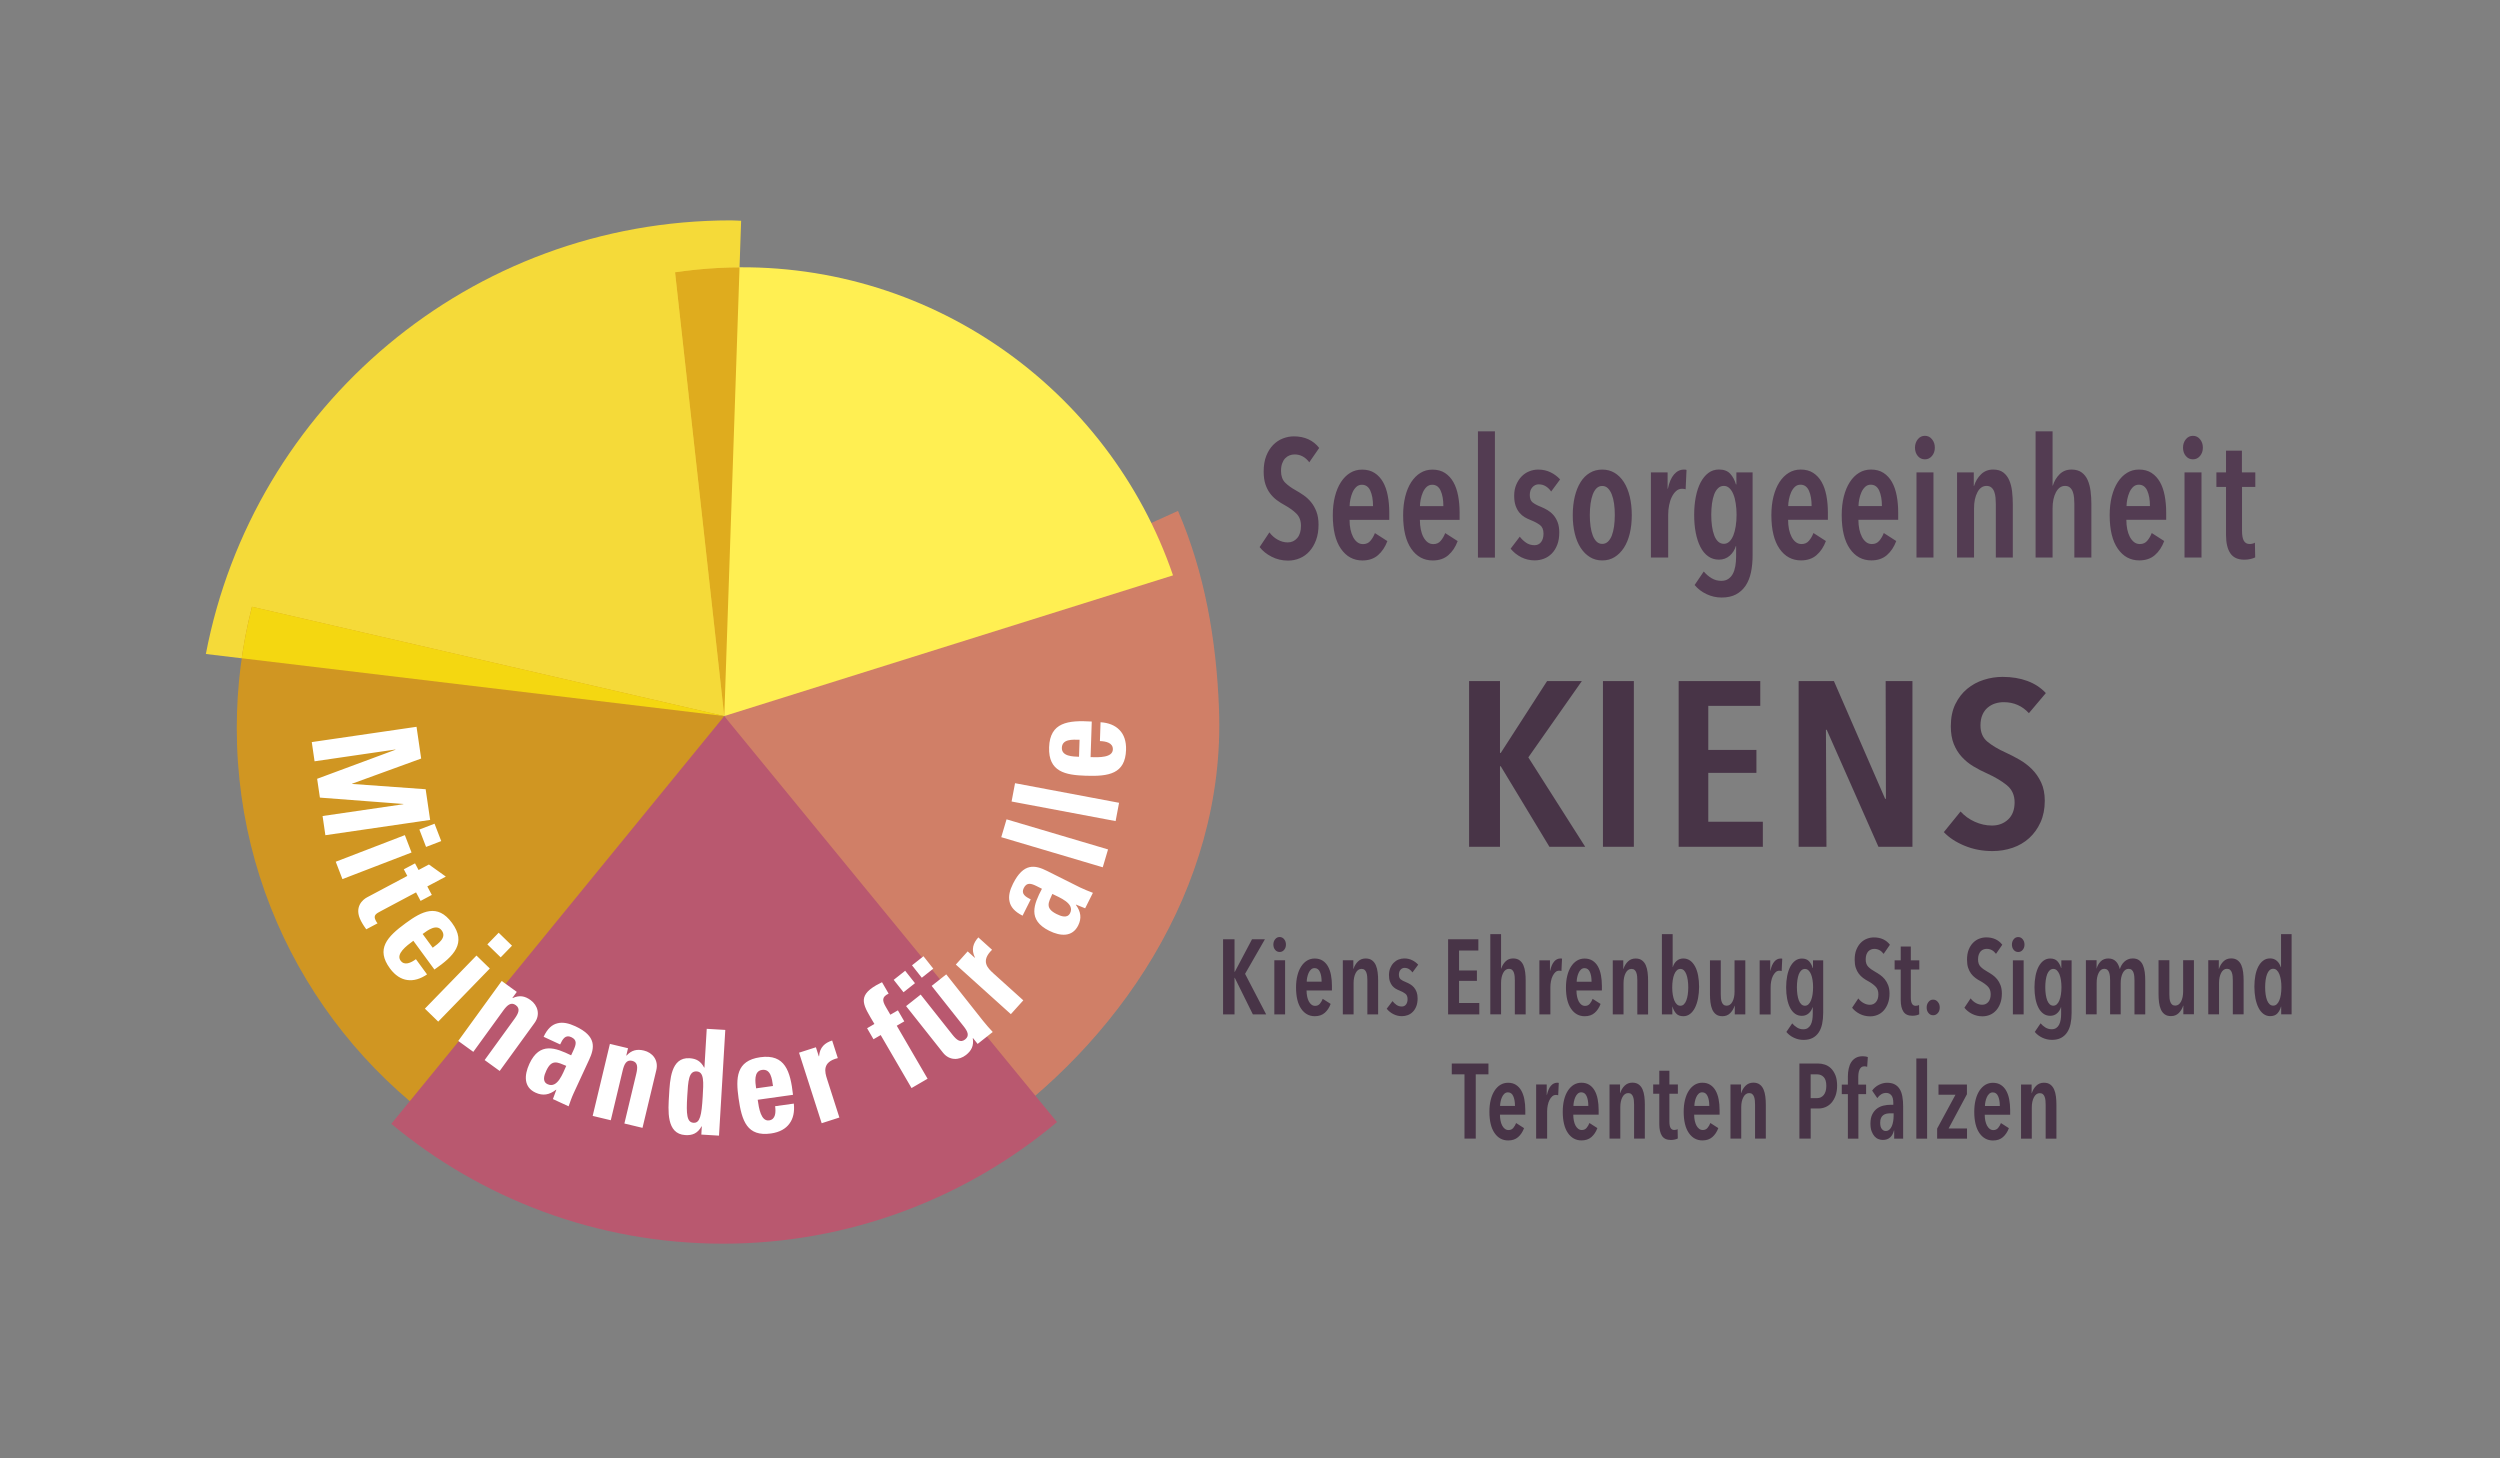
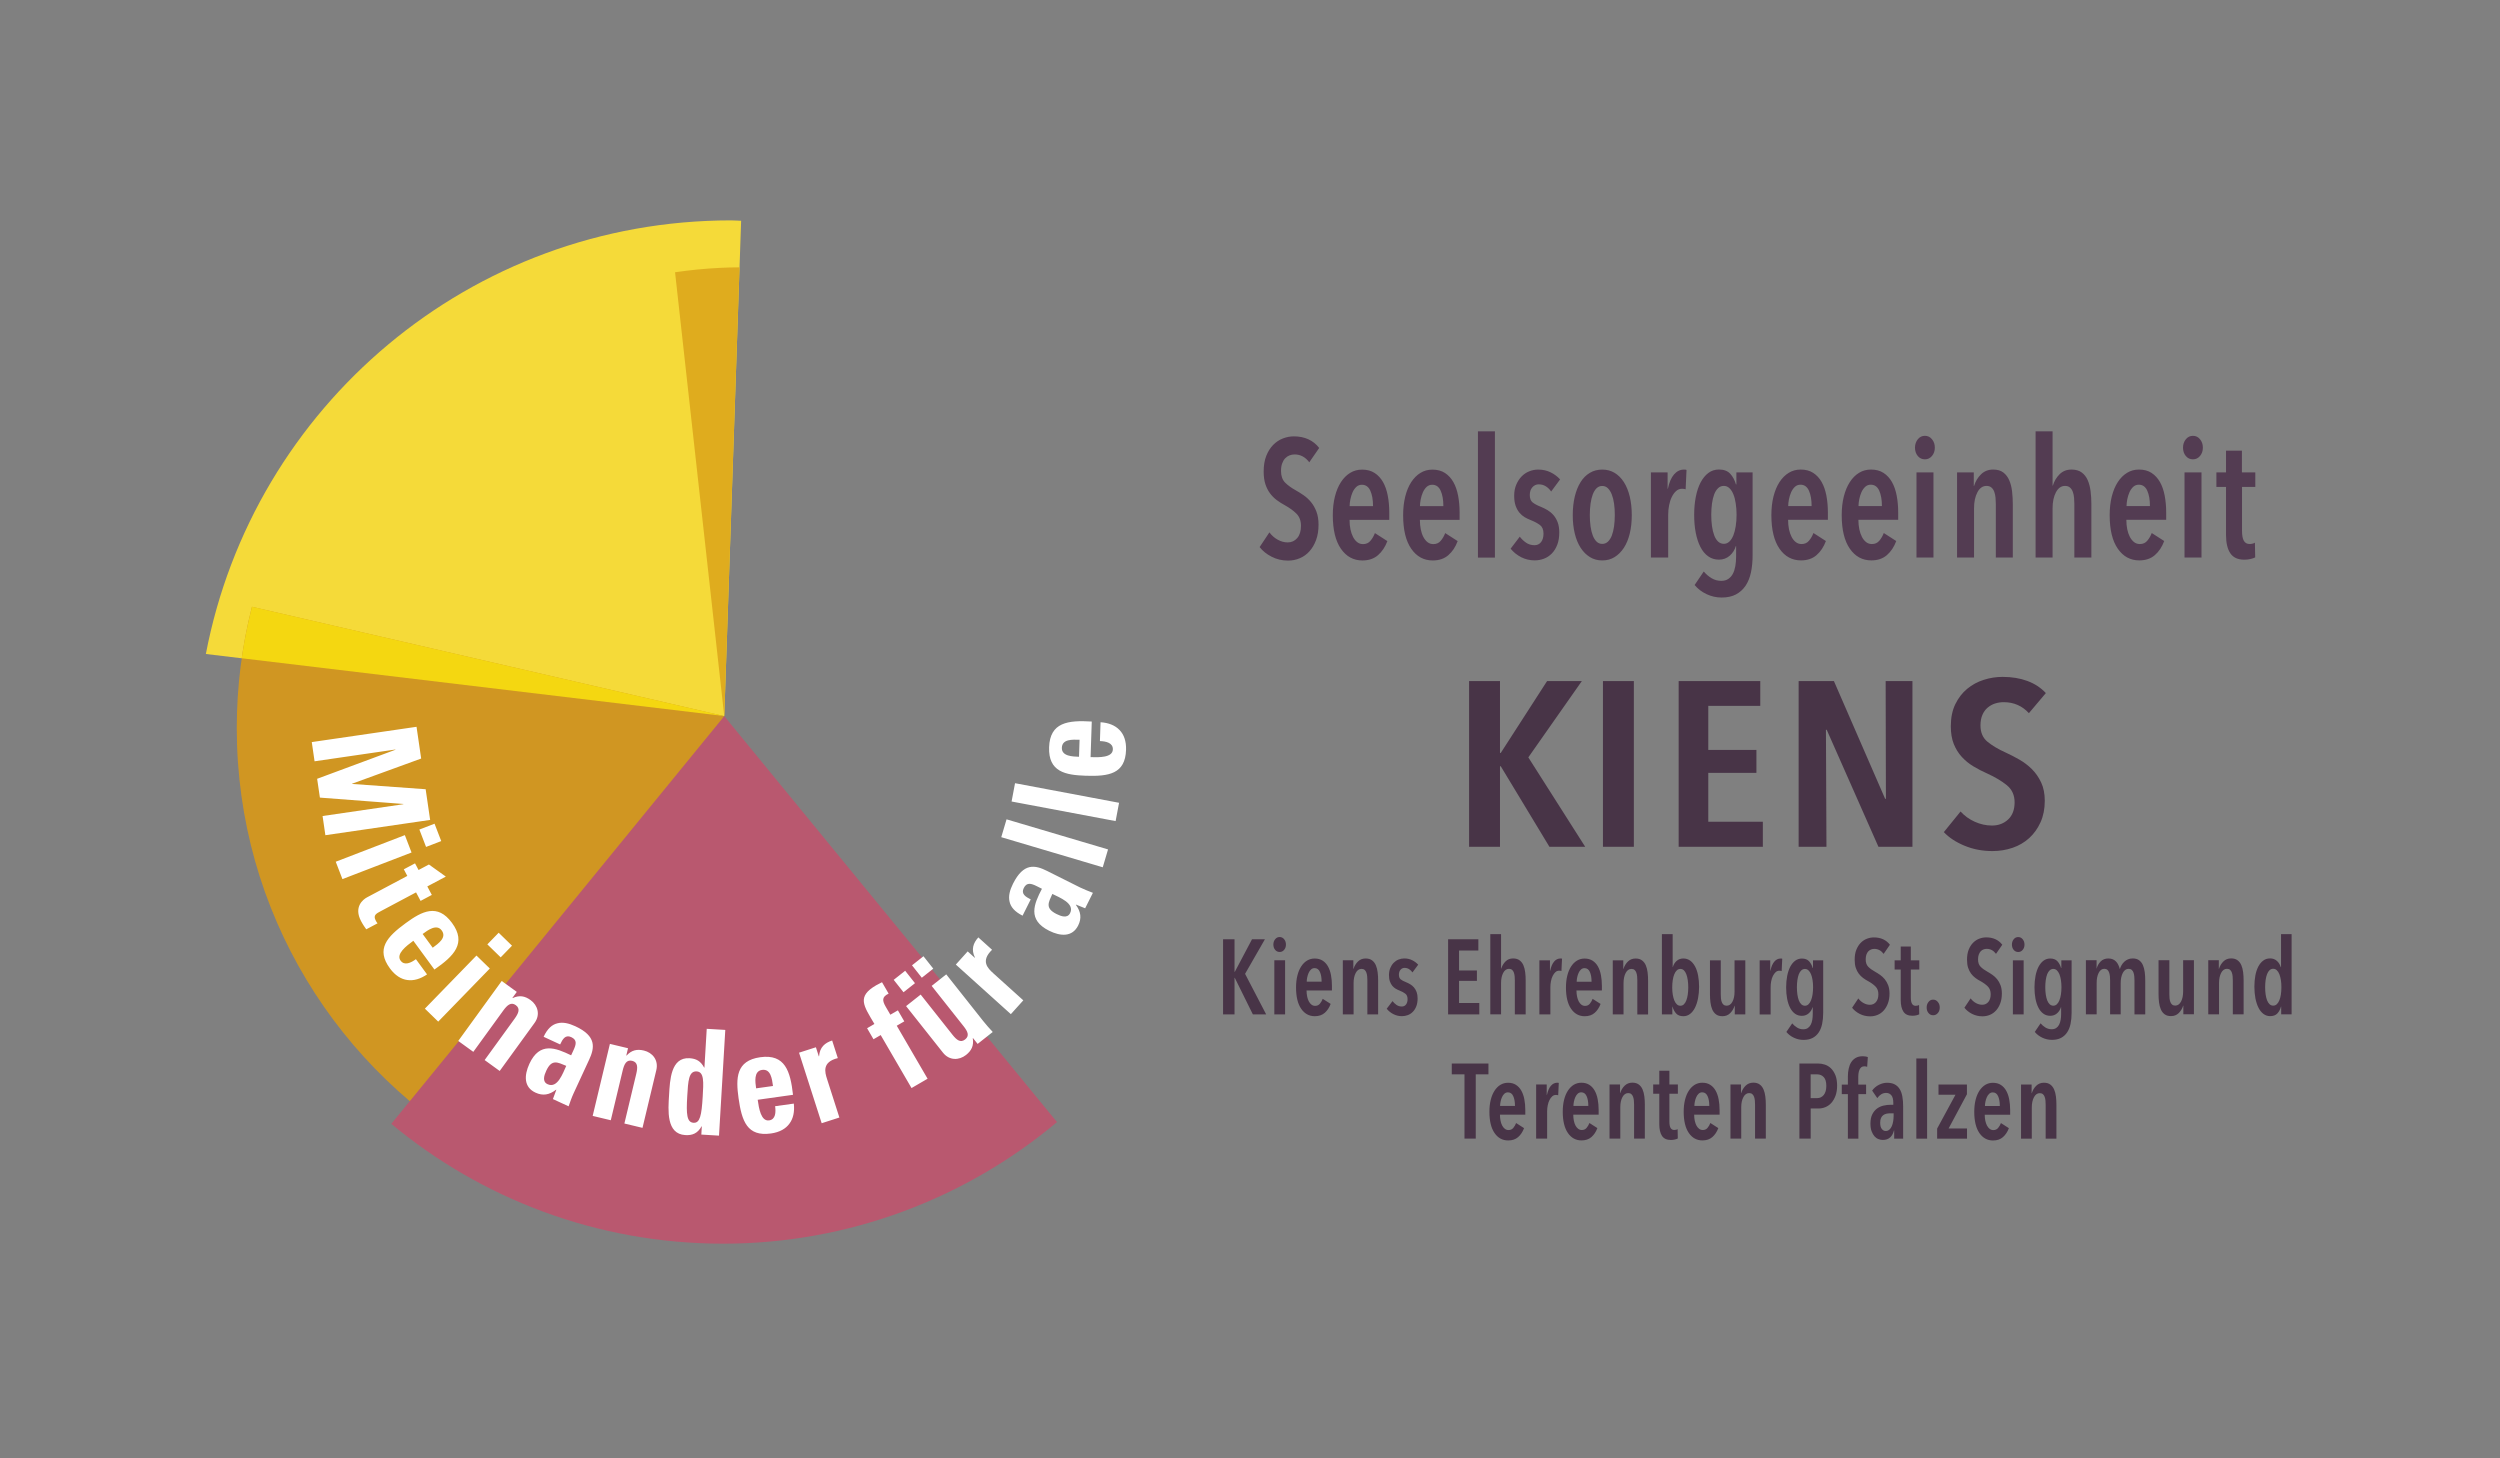
<svg xmlns="http://www.w3.org/2000/svg" viewBox="0 0 680.32 396.85">
  <rect x="0" y="0" width="680.32" height="396.85" fill="#808080" stroke="none" />
  <defs>
    <style>
      .cls-1 {
        clip-path: url(#clippath);
      }

      .cls-2 {
        fill: none;
      }

      .cls-2, .cls-3, .cls-4, .cls-5, .cls-6, .cls-7, .cls-8, .cls-9, .cls-10, .cls-11, .cls-12 {
        stroke-width: 0px;
      }

      .cls-13 {
        mix-blend-mode: multiply;
      }

      .cls-14 {
        clip-path: url(#clippath-1);
      }

      .cls-15 {
        clip-path: url(#clippath-4);
      }

      .cls-16 {
        clip-path: url(#clippath-3);
      }

      .cls-17 {
        clip-path: url(#clippath-2);
      }

      .cls-18 {
        clip-path: url(#clippath-7);
      }

      .cls-19 {
        clip-path: url(#clippath-8);
      }

      .cls-20 {
        clip-path: url(#clippath-6);
      }

      .cls-21 {
        clip-path: url(#clippath-5);
      }

      .cls-22 {
        isolation: isolate;
      }

      .cls-3 {
        fill: #f4d711;
      }

      .cls-4 {
        fill: #533c52;
      }

      .cls-5 {
        fill: #483447;
      }

      .cls-6 {
        fill: #dfac1e;
      }

      .cls-7 {
        fill: #d09622;
      }

      .cls-8 {
        fill: #d07f67;
      }

      .cls-9 {
        fill: #b9586f;
      }

      .cls-10 {
        fill: #fff;
      }

      .cls-11 {
        fill: #ffef52;
      }

      .cls-12 {
        fill: #f5da39;
      }
    </style>
    <clipPath id="clippath">
      <rect class="cls-2" width="680.32" height="396.85" />
    </clipPath>
    <clipPath id="clippath-1">
      <rect class="cls-2" width="680.32" height="396.85" />
    </clipPath>
    <clipPath id="clippath-2">
      <rect class="cls-2" x="55.03" y="58.97" width="147.65" height="136.9" />
    </clipPath>
    <clipPath id="clippath-3">
      <rect class="cls-2" x="63.44" y="164.12" width="134.66" height="151.44" />
    </clipPath>
    <clipPath id="clippath-4">
      <rect class="cls-2" x="64.78" y="164.11" width="133.31" height="31.75" />
    </clipPath>
    <clipPath id="clippath-5">
      <rect class="cls-2" x="196.1" y="138.03" width="136.72" height="171.93" />
    </clipPath>
    <clipPath id="clippath-6">
      <rect class="cls-2" x="105.48" y="193.87" width="183.17" height="145.57" />
    </clipPath>
    <clipPath id="clippath-7">
      <rect class="cls-2" x="182.63" y="66.12" width="139.18" height="130.16" />
    </clipPath>
    <clipPath id="clippath-8">
      <rect class="cls-2" x="182.63" y="71.58" width="25.51" height="124.7" />
    </clipPath>
  </defs>
  <g class="cls-22">
    <g id="Livello_1" data-name="Livello 1">
      <g class="cls-1">
        <g class="cls-14">
          <path class="cls-4" d="m613.73,132.5v-3.95h-3.64v-5.91h-4.33v5.91h-2.62v3.95h2.62v13.04c0,2.18.39,3.86,1.17,5.02.78,1.17,2.05,1.75,3.82,1.75.54,0,1.09-.06,1.64-.18.54-.12.98-.27,1.31-.45l-.08-4c-.19.12-.41.21-.67.27-.26.06-.51.09-.76.09-.71,0-1.23-.29-1.57-.86-.34-.57-.51-1.5-.51-2.77v-11.9h3.64Zm-14.64-3.95h-4.62v23.17h4.62v-23.17Zm-.39-9c-.51-.64-1.15-.95-1.94-.95s-1.44.32-1.94.95c-.51.64-.76,1.39-.76,2.27s.25,1.67.76,2.27c.5.61,1.15.91,1.94.91s1.4-.3,1.92-.91c.52-.61.78-1.36.78-2.27s-.25-1.64-.76-2.27m-20.01,18.17c0-.54.07-1.16.2-1.84.14-.68.33-1.32.59-1.91.26-.59.6-1.08,1.02-1.48.42-.39.93-.59,1.53-.59,1.04,0,1.8.54,2.29,1.61.49,1.08.74,2.48.74,4.2h-6.38Zm10.79,3.73v-1.95c0-1.67-.14-3.21-.41-4.63-.27-1.42-.7-2.66-1.29-3.7-.59-1.04-1.35-1.87-2.29-2.48-.94-.61-2.08-.91-3.41-.91-1.2,0-2.28.29-3.25.89-.97.59-1.81,1.43-2.52,2.52-.71,1.09-1.25,2.4-1.64,3.93-.38,1.53-.57,3.22-.57,5.07,0,3.97.74,7.01,2.21,9.13,1.47,2.12,3.42,3.18,5.85,3.18,1.72,0,3.13-.48,4.23-1.43,1.1-.95,1.96-2.23,2.55-3.84l-3.39-2.18c-.3.79-.7,1.49-1.21,2.09-.5.61-1.18.91-2.02.91-.6,0-1.12-.17-1.57-.52-.45-.35-.83-.82-1.15-1.41-.31-.59-.55-1.29-.72-2.09-.16-.8-.24-1.66-.24-2.57h10.84Zm-20.36,10.27v-14.54c0-1.18-.07-2.34-.21-3.48-.14-1.14-.4-2.14-.78-3.02-.38-.88-.93-1.58-1.64-2.11s-1.64-.79-2.78-.79c-1.31,0-2.39.43-3.25,1.29-.86.86-1.46,1.89-1.82,3.07h-.08v-14.77h-4.62v34.35h4.62v-13.4c0-1.76.31-3.21.92-4.36.61-1.15,1.44-1.73,2.47-1.73.54,0,.99.14,1.33.43.34.29.6.67.78,1.16.18.48.29,1.02.35,1.61.05.59.08,1.17.08,1.75v14.54h4.62Zm-36.55-23.17v23.17h4.62v-13.4c0-1.76.31-3.21.92-4.36.61-1.15,1.44-1.73,2.47-1.73.54,0,.99.14,1.33.43.34.29.6.67.78,1.16.18.48.29,1.02.35,1.61.05.59.08,1.17.08,1.75v14.54h4.62v-14.54c0-1.18-.07-2.34-.2-3.48-.14-1.14-.39-2.14-.78-3.02-.38-.88-.92-1.58-1.61-2.11s-1.62-.79-2.76-.79c-1.31,0-2.41.43-3.29,1.29-.89.86-1.52,1.92-1.9,3.16h-.08v-3.68h-4.54Zm-6.42,0h-4.62v23.17h4.62v-23.17Zm-.39-9c-.5-.64-1.15-.95-1.94-.95s-1.44.32-1.94.95c-.5.64-.76,1.39-.76,2.27s.25,1.67.76,2.27c.5.61,1.15.91,1.94.91s1.4-.3,1.92-.91c.52-.61.78-1.36.78-2.27s-.25-1.64-.76-2.27m-20.01,18.17c0-.54.07-1.16.2-1.84.14-.68.33-1.32.59-1.91.26-.59.6-1.08,1.02-1.48.42-.39.93-.59,1.53-.59,1.04,0,1.8.54,2.29,1.61.49,1.08.74,2.48.74,4.2h-6.38Zm10.8,3.73v-1.95c0-1.67-.14-3.21-.41-4.63-.27-1.42-.7-2.66-1.29-3.7-.59-1.04-1.35-1.87-2.29-2.48-.94-.61-2.08-.91-3.41-.91-1.2,0-2.28.29-3.25.89-.97.59-1.81,1.43-2.51,2.52-.71,1.09-1.25,2.4-1.64,3.93-.38,1.53-.57,3.22-.57,5.07,0,3.97.74,7.01,2.21,9.13,1.47,2.12,3.42,3.18,5.85,3.18,1.72,0,3.13-.48,4.23-1.43,1.1-.95,1.96-2.23,2.55-3.84l-3.39-2.18c-.3.79-.7,1.49-1.21,2.09-.51.61-1.18.91-2.02.91-.6,0-1.12-.17-1.57-.52-.45-.35-.83-.82-1.14-1.41-.31-.59-.55-1.29-.72-2.09-.16-.8-.25-1.66-.25-2.57h10.84Zm-29.93-3.73c0-.54.07-1.16.2-1.84.14-.68.33-1.32.59-1.91.26-.59.6-1.08,1.02-1.48.42-.39.93-.59,1.53-.59,1.04,0,1.8.54,2.29,1.61.49,1.08.74,2.48.74,4.2h-6.38Zm10.8,3.73v-1.95c0-1.67-.14-3.21-.41-4.63-.27-1.42-.7-2.66-1.29-3.7-.59-1.04-1.35-1.87-2.29-2.48-.94-.61-2.08-.91-3.41-.91-1.2,0-2.28.29-3.25.89-.97.59-1.81,1.43-2.52,2.52-.71,1.09-1.25,2.4-1.64,3.93-.38,1.53-.57,3.22-.57,5.07,0,3.97.74,7.01,2.21,9.13,1.47,2.12,3.42,3.18,5.85,3.18,1.72,0,3.13-.48,4.23-1.43,1.1-.95,1.95-2.23,2.55-3.84l-3.39-2.18c-.3.79-.7,1.49-1.21,2.09-.5.61-1.18.91-2.02.91-.6,0-1.12-.17-1.57-.52-.45-.35-.83-.82-1.14-1.41-.31-.59-.55-1.29-.72-2.09-.16-.8-.24-1.66-.24-2.57h10.84Zm-25.08,1.73c-.15.97-.37,1.81-.65,2.52-.29.71-.65,1.27-1.08,1.68-.44.41-.94.61-1.51.61s-1.12-.2-1.55-.61c-.44-.41-.79-.97-1.06-1.68-.27-.71-.48-1.55-.61-2.52-.14-.97-.2-2-.2-3.09s.07-2.12.2-3.09c.14-.97.34-1.8.61-2.5.27-.7.63-1.25,1.06-1.66s.95-.61,1.55-.61,1.08.2,1.51.61c.44.41.8.96,1.08,1.66.29.7.51,1.53.65,2.5.15.97.23,2,.23,3.09s-.08,2.12-.23,3.09m4.6-14.63h-4.42v3.27h-.12c-.33-1.15-.85-2.11-1.55-2.89-.71-.77-1.73-1.16-3.07-1.16-1.09,0-2.05.31-2.88.93-.83.62-1.53,1.48-2.11,2.57-.57,1.09-1.01,2.39-1.31,3.91-.3,1.52-.45,3.17-.45,4.95s.14,3.38.43,4.86c.29,1.48.71,2.77,1.27,3.86.56,1.09,1.26,1.94,2.11,2.54.85.61,1.83.91,2.94.91s2.12-.36,2.92-1.07c.8-.71,1.36-1.58,1.66-2.61h.08v2.82c0,.94-.07,1.81-.21,2.61-.14.8-.36,1.5-.67,2.09-.31.59-.73,1.06-1.25,1.41-.52.35-1.16.52-1.92.52-.95,0-1.83-.24-2.64-.73-.8-.49-1.51-1.09-2.11-1.82l-2.49,3.68c.85,1.03,1.92,1.86,3.23,2.48,1.31.62,2.68.93,4.13.93,1.53,0,2.82-.28,3.88-.84,1.06-.56,1.93-1.35,2.62-2.36.68-1.02,1.17-2.23,1.47-3.64.3-1.41.45-2.98.45-4.7v-22.54Zm-23.06,4.45h-.08v-4.45h-4.54v23.17h4.7v-11.63c0-.88.08-1.74.25-2.59.16-.85.41-1.61.74-2.27.33-.67.72-1.2,1.18-1.61.46-.41.99-.61,1.6-.61.35,0,.68.05.98.14l.24-5.27c-.14-.06-.25-.09-.35-.09h-.35c-1.04,0-1.93.44-2.7,1.32-.76.88-1.32,2.18-1.68,3.91m-14.64,10.22c-.14.97-.34,1.8-.61,2.5-.27.7-.63,1.25-1.06,1.66-.44.41-.95.61-1.55.61s-1.11-.2-1.53-.61c-.42-.41-.77-.96-1.04-1.66-.27-.7-.48-1.53-.61-2.5-.14-.97-.2-2-.2-3.09s.07-2.16.2-3.11c.14-.95.34-1.79.61-2.5.27-.71.62-1.27,1.04-1.68s.93-.61,1.53-.61,1.11.2,1.53.61c.42.41.78.97,1.06,1.68s.5,1.55.63,2.5c.14.95.2,1.99.2,3.11s-.07,2.12-.2,3.09m4.27-8.11c-.37-1.53-.9-2.84-1.6-3.93-.7-1.09-1.54-1.93-2.52-2.52-.98-.59-2.1-.89-3.36-.89s-2.39.29-3.38.89c-1,.59-1.84,1.43-2.52,2.52-.68,1.09-1.21,2.4-1.58,3.93-.37,1.53-.55,3.22-.55,5.07s.18,3.48.55,5c.37,1.51.9,2.81,1.6,3.88.7,1.08,1.54,1.92,2.52,2.52.98.61,2.1.91,3.36.91s2.38-.3,3.36-.91c.98-.61,1.82-1.45,2.52-2.52.7-1.07,1.23-2.37,1.6-3.88.37-1.51.55-3.18.55-5s-.18-3.54-.55-5.07m-18.95-4.66c-.71-.79-1.57-1.43-2.58-1.93-1.01-.5-2.14-.75-3.39-.75-.85,0-1.66.16-2.45.48-.79.32-1.49.79-2.08,1.41-.6.62-1.08,1.37-1.45,2.25-.37.88-.55,1.88-.55,3,0,1.06.13,1.96.39,2.7.26.74.61,1.37,1.04,1.89.44.52.91.92,1.43,1.23.52.3,1.05.56,1.6.77,1.06.42,1.91.88,2.56,1.36.64.49.96,1.27.96,2.36,0,.94-.22,1.7-.65,2.27-.44.57-1.04.86-1.8.86-.87,0-1.64-.23-2.29-.68-.65-.45-1.23-1-1.72-1.64l-2.49,3.27c.79.97,1.75,1.74,2.88,2.32,1.13.57,2.35.86,3.66.86.87,0,1.71-.15,2.51-.45.8-.3,1.52-.77,2.15-1.41.63-.64,1.12-1.43,1.49-2.39.37-.95.55-2.07.55-3.34,0-1.06-.14-1.98-.43-2.75-.29-.77-.67-1.43-1.15-1.98-.48-.55-1.01-.99-1.59-1.34-.59-.35-1.18-.64-1.78-.89-1.06-.42-1.84-.84-2.33-1.25-.49-.41-.74-1.07-.74-1.98s.23-1.58.7-2.11c.46-.53,1.04-.8,1.72-.8.74,0,1.39.18,1.96.55.57.36,1.05.83,1.43,1.41l2.45-3.32Zm-17.74-13.08h-4.62v34.35h4.62v-34.35Zm-20.4,20.35c0-.54.07-1.16.2-1.84.14-.68.33-1.32.59-1.91.26-.59.6-1.08,1.02-1.48.42-.39.93-.59,1.53-.59,1.04,0,1.8.54,2.29,1.61.49,1.08.74,2.48.74,4.2h-6.38Zm10.79,3.73v-1.95c0-1.67-.14-3.21-.41-4.63-.27-1.42-.7-2.66-1.29-3.7-.59-1.04-1.35-1.87-2.29-2.48-.94-.61-2.08-.91-3.41-.91-1.2,0-2.28.29-3.25.89-.97.59-1.81,1.43-2.52,2.52-.71,1.09-1.25,2.4-1.63,3.93-.38,1.53-.57,3.22-.57,5.07,0,3.97.74,7.01,2.21,9.13,1.47,2.12,3.42,3.18,5.85,3.18,1.72,0,3.13-.48,4.23-1.43,1.1-.95,1.96-2.23,2.55-3.84l-3.39-2.18c-.3.79-.7,1.49-1.21,2.09-.5.61-1.18.91-2.02.91-.6,0-1.12-.17-1.57-.52-.45-.35-.83-.82-1.14-1.41-.31-.59-.55-1.29-.71-2.09-.16-.8-.24-1.66-.24-2.57h10.83Zm-29.93-3.73c0-.54.07-1.16.2-1.84.14-.68.33-1.32.59-1.91.26-.59.6-1.08,1.02-1.48.42-.39.93-.59,1.53-.59,1.04,0,1.8.54,2.29,1.61.49,1.08.74,2.48.74,4.2h-6.38Zm10.79,3.73v-1.95c0-1.67-.14-3.21-.41-4.63-.27-1.42-.7-2.66-1.29-3.7-.59-1.04-1.35-1.87-2.29-2.48-.94-.61-2.08-.91-3.41-.91-1.2,0-2.28.29-3.25.89-.97.59-1.81,1.43-2.51,2.52-.71,1.09-1.25,2.4-1.64,3.93-.38,1.53-.57,3.22-.57,5.07,0,3.97.74,7.01,2.21,9.13,1.47,2.12,3.42,3.18,5.85,3.18,1.72,0,3.13-.48,4.23-1.43,1.1-.95,1.96-2.23,2.56-3.84l-3.39-2.18c-.3.79-.7,1.49-1.21,2.09-.5.61-1.18.91-2.02.91-.6,0-1.12-.17-1.57-.52-.45-.35-.83-.82-1.14-1.41-.31-.59-.55-1.29-.72-2.09-.16-.8-.24-1.66-.24-2.57h10.83Zm-19.09-19.58c-.79-1.03-1.77-1.81-2.92-2.34-1.16-.53-2.47-.8-3.95-.8-1.01,0-2,.19-2.99.57-.98.38-1.86.96-2.64,1.75-.78.79-1.4,1.78-1.88,2.98-.48,1.2-.71,2.63-.71,4.29,0,1.33.16,2.48.47,3.43.31.95.74,1.79,1.27,2.5.53.71,1.15,1.33,1.84,1.84.7.52,1.44.98,2.23,1.41,1.25.7,2.29,1.45,3.11,2.27.82.82,1.23,1.92,1.23,3.32s-.34,2.53-1.02,3.32c-.68.79-1.54,1.18-2.58,1.18-.93,0-1.83-.24-2.72-.73-.89-.49-1.64-1.15-2.27-2l-2.66,4c.82,1.06,1.91,1.94,3.27,2.63,1.36.7,2.85,1.05,4.46,1.05,1.12,0,2.18-.21,3.19-.64,1.01-.42,1.89-1.05,2.64-1.89.75-.83,1.35-1.86,1.8-3.07.45-1.21.67-2.6.67-4.18,0-1.36-.19-2.54-.57-3.54-.38-1-.87-1.86-1.47-2.59-.6-.73-1.27-1.35-2-1.86-.74-.51-1.46-.97-2.17-1.36-1.2-.67-2.17-1.37-2.9-2.11s-1.1-1.8-1.1-3.16c0-.79.1-1.47.31-2.04.21-.58.48-1.05.84-1.41.35-.36.75-.63,1.18-.79.44-.17.89-.25,1.35-.25,1.61,0,2.94.71,4.01,2.14l2.7-3.91Z" />
          <path class="cls-5" d="m549.98,295.14v14.72h2.93v-8.51c0-1.12.2-2.04.59-2.77.39-.73.91-1.1,1.57-1.1.35,0,.63.09.85.27.22.18.38.43.49.74.11.31.19.65.22,1.02.03.38.05.75.05,1.11v9.24h2.93v-9.24c0-.75-.04-1.49-.13-2.21-.09-.72-.25-1.36-.49-1.92-.24-.56-.59-1.01-1.03-1.34-.44-.34-1.03-.51-1.75-.51-.83,0-1.53.28-2.09.82-.56.55-.96,1.22-1.21,2.01h-.05v-2.34h-2.88Zm-9.82,5.83c0-.35.04-.74.13-1.17.09-.43.21-.84.38-1.21.16-.38.38-.69.65-.94.27-.25.59-.38.97-.38.66,0,1.14.34,1.45,1.03.31.68.47,1.57.47,2.67h-4.05Zm6.86,2.37v-1.24c0-1.06-.09-2.04-.26-2.94-.17-.9-.45-1.69-.82-2.35-.37-.66-.86-1.19-1.45-1.57-.6-.39-1.32-.58-2.17-.58-.76,0-1.45.19-2.07.56-.61.38-1.15.91-1.6,1.6-.45.69-.8,1.53-1.04,2.5-.24.97-.36,2.04-.36,3.22,0,2.52.47,4.45,1.4,5.8.94,1.35,2.17,2.02,3.71,2.02,1.09,0,1.99-.3,2.69-.91.7-.61,1.24-1.42,1.62-2.44l-2.16-1.39c-.19.5-.45.94-.77,1.33-.32.38-.75.58-1.29.58-.38,0-.71-.11-1-.33-.29-.22-.53-.52-.73-.89-.2-.38-.35-.82-.46-1.33-.1-.51-.16-1.05-.16-1.63h6.88Zm-11.74,6.52v-2.77h-5.01l4.99-9.32v-2.63h-7.74v2.77h4.62l-4.99,9.21v2.74h8.13Zm-10.86-21.82h-2.93v21.82h2.93v-21.82Zm-8.96,19.63v2.19h2.44v-8.75c0-1.02-.07-1.93-.22-2.74-.15-.81-.39-1.49-.74-2.03-.35-.55-.8-.97-1.36-1.26-.56-.29-1.25-.43-2.07-.43-.73,0-1.46.19-2.21.56-.75.38-1.36.9-1.84,1.57l1.4,2.05c.29-.42.64-.77,1.05-1.03.41-.26.86-.39,1.36-.39.59,0,1.06.22,1.42.65.36.43.53,1.14.53,2.12v.46h-.73c-.62,0-1.26.07-1.91.22s-1.24.41-1.77.79c-.53.39-.96.91-1.3,1.57-.34.66-.51,1.51-.51,2.55,0,.81.1,1.5.31,2.06.21.57.47,1.03.79,1.39s.68.61,1.08.76c.4.15.79.23,1.17.23.83,0,1.5-.23,2-.68.5-.45.85-1.08,1.04-1.89h.05Zm-.16-3.87c0,.44-.04.9-.12,1.37-.08.47-.2.9-.36,1.28-.16.39-.39.7-.66.95-.28.25-.61.38-1.01.38s-.75-.18-1.05-.55c-.3-.37-.45-.93-.45-1.7,0-.52.08-.95.23-1.29.15-.34.36-.6.62-.79.26-.19.56-.32.9-.39.34-.07.69-.1,1.05-.1h.86v.84Zm-7.01-16.14c-.19-.08-.42-.13-.68-.17-.26-.04-.49-.06-.7-.06-.73,0-1.35.14-1.87.43-.52.29-.94.68-1.26,1.18-.32.5-.55,1.09-.7,1.78s-.22,1.41-.22,2.18v2.14h-1.66v2.6h1.66v12.12h2.86v-12.12h2.1v-2.6h-2.13v-2.08c0-.37.03-.72.08-1.07.05-.35.14-.65.26-.92.12-.27.29-.49.49-.65.21-.16.48-.25.81-.25.29,0,.55.05.78.14l.18-2.66Zm-12,10.32c-.47.57-1.07.85-1.79.85h-1.77v-6.47h1.77c.73,0,1.32.25,1.79.75.47.5.7,1.29.7,2.38s-.23,1.92-.7,2.49m3.16-5.42c-.32-.77-.73-1.39-1.22-1.86-.49-.47-1.05-.8-1.67-1-.62-.19-1.23-.29-1.81-.29h-5.08v20.44h3.07v-8.2h2.17c.64,0,1.26-.12,1.86-.38.6-.25,1.14-.63,1.6-1.15.47-.52.84-1.17,1.13-1.95.29-.78.43-1.69.43-2.73,0-1.15-.16-2.12-.48-2.89m-28.54,2.57v14.72h2.93v-8.51c0-1.12.2-2.04.59-2.77.39-.73.91-1.1,1.57-1.1.35,0,.63.09.84.27.22.18.38.43.49.74.11.31.19.65.22,1.02.03.38.05.75.05,1.11v9.24h2.93v-9.24c0-.75-.04-1.49-.13-2.21-.09-.72-.25-1.36-.49-1.92-.24-.56-.58-1.01-1.03-1.34-.44-.34-1.03-.51-1.75-.51-.83,0-1.53.28-2.09.82-.56.55-.96,1.22-1.21,2.01h-.05v-2.34h-2.88Zm-9.82,5.83c0-.35.04-.74.13-1.17s.21-.84.38-1.21c.16-.38.38-.69.65-.94.27-.25.59-.38.97-.38.66,0,1.14.34,1.46,1.03.31.68.47,1.57.47,2.67h-4.05Zm6.86,2.37v-1.24c0-1.06-.09-2.04-.26-2.94-.17-.9-.45-1.69-.82-2.35-.37-.66-.86-1.19-1.45-1.57-.6-.39-1.32-.58-2.17-.58-.76,0-1.45.19-2.07.56-.61.38-1.15.91-1.6,1.6-.45.69-.8,1.53-1.04,2.5-.24.97-.36,2.04-.36,3.22,0,2.52.47,4.45,1.4,5.8s2.17,2.02,3.71,2.02c1.09,0,1.99-.3,2.69-.91.7-.61,1.24-1.42,1.62-2.44l-2.16-1.39c-.19.5-.45.94-.77,1.33-.32.38-.75.58-1.29.58-.38,0-.71-.11-1-.33-.29-.22-.53-.52-.73-.89-.2-.38-.35-.82-.46-1.33-.1-.51-.16-1.05-.16-1.63h6.88Zm-11.35-5.69v-2.51h-2.31v-3.75h-2.75v3.75h-1.66v2.51h1.66v8.29c0,1.39.25,2.45.74,3.19.49.74,1.3,1.11,2.43,1.11.35,0,.69-.04,1.04-.12.35-.08.62-.17.83-.29l-.05-2.54c-.12.08-.26.14-.43.17-.17.04-.33.06-.48.06-.45,0-.78-.18-1-.55-.22-.37-.33-.95-.33-1.76v-7.56h2.31Zm-18.6-2.51v14.72h2.93v-8.51c0-1.12.19-2.04.58-2.77.39-.73.91-1.1,1.57-1.1.35,0,.63.09.84.27.22.18.38.43.49.74.11.31.19.65.22,1.02s.05.75.05,1.11v9.24h2.93v-9.24c0-.75-.04-1.49-.13-2.21-.09-.72-.25-1.36-.49-1.92-.24-.56-.58-1.01-1.03-1.34-.44-.34-1.03-.51-1.75-.51-.83,0-1.53.28-2.09.82-.56.55-.97,1.22-1.21,2.01h-.05v-2.34h-2.88Zm-9.82,5.83c0-.35.04-.74.13-1.17.09-.43.21-.84.38-1.21.17-.38.38-.69.65-.94.27-.25.59-.38.97-.38.66,0,1.14.34,1.45,1.03.31.68.47,1.57.47,2.67h-4.05Zm6.86,2.37v-1.24c0-1.06-.09-2.04-.26-2.94-.17-.9-.45-1.69-.82-2.35-.37-.66-.86-1.19-1.45-1.57-.6-.39-1.32-.58-2.17-.58-.76,0-1.45.19-2.07.56-.61.38-1.15.91-1.6,1.6-.45.69-.8,1.53-1.04,2.5-.24.97-.36,2.04-.36,3.22,0,2.52.47,4.45,1.4,5.8s2.17,2.02,3.71,2.02c1.09,0,1.99-.3,2.69-.91.7-.61,1.24-1.42,1.62-2.44l-2.16-1.39c-.19.5-.45.94-.77,1.33-.32.38-.75.58-1.29.58-.38,0-.71-.11-1-.33-.29-.22-.53-.52-.73-.89-.2-.38-.35-.82-.45-1.33-.1-.51-.16-1.05-.16-1.63h6.88Zm-14.08-5.37h-.05v-2.83h-2.88v14.72h2.99v-7.39c0-.56.05-1.11.16-1.64.1-.54.26-1.02.47-1.44.21-.42.46-.76.75-1.02.29-.26.63-.39,1.01-.39.22,0,.43.03.62.09l.16-3.35c-.09-.04-.16-.06-.22-.06h-.22c-.66,0-1.23.28-1.71.84-.49.56-.84,1.39-1.07,2.48m-12.75,3c0-.35.04-.74.13-1.17.09-.43.21-.84.38-1.21.17-.38.38-.69.65-.94.27-.25.59-.38.97-.38.66,0,1.14.34,1.45,1.03.31.68.47,1.57.47,2.67h-4.05Zm6.86,2.37v-1.24c0-1.06-.09-2.04-.26-2.94-.17-.9-.45-1.69-.82-2.35-.37-.66-.86-1.19-1.45-1.57-.6-.39-1.32-.58-2.17-.58-.76,0-1.45.19-2.07.56-.62.38-1.15.91-1.6,1.6-.45.69-.8,1.53-1.04,2.5-.24.97-.36,2.04-.36,3.22,0,2.52.47,4.45,1.4,5.8s2.17,2.02,3.72,2.02c1.09,0,1.99-.3,2.69-.91.7-.61,1.24-1.42,1.62-2.44l-2.16-1.39c-.19.5-.45.94-.77,1.33-.32.38-.75.58-1.29.58-.38,0-.71-.11-1-.33-.29-.22-.53-.52-.73-.89-.2-.38-.35-.82-.45-1.33-.1-.51-.16-1.05-.16-1.63h6.88Zm-10.03-10.97v-2.94h-9.98v2.94h3.46v17.49h3.07v-17.49h3.45Z" />
          <path class="cls-5" d="m620.7,270.61c-.1.61-.23,1.14-.42,1.59-.18.45-.41.81-.69,1.07-.28.26-.61.39-.99.39s-.71-.13-.99-.39c-.28-.26-.5-.61-.68-1.07-.17-.45-.3-.98-.39-1.59-.09-.61-.13-1.26-.13-1.95s.04-1.37.13-1.98c.09-.61.22-1.13.39-1.59.17-.45.4-.81.68-1.07.28-.26.61-.39.99-.39s.69.13.97.39c.29.26.52.62.7,1.07.18.45.32.98.42,1.59.1.61.14,1.27.14,1.98s-.05,1.34-.14,1.95m2.92,5.41v-21.82h-2.88v8.98h-.08c-.19-.67-.54-1.24-1.04-1.69-.5-.45-1.12-.68-1.84-.68s-1.33.19-1.86.58c-.53.38-.97.92-1.34,1.6-.36.68-.64,1.5-.82,2.44-.18.94-.27,1.97-.27,3.09s.1,2.19.28,3.16c.19.97.47,1.82.83,2.54.36.72.81,1.28,1.35,1.69.54.4,1.14.61,1.82.61.87,0,1.53-.25,1.99-.75.46-.5.78-1.12.97-1.85h.05v2.11h2.83Zm-22.68-14.72v14.72h2.93v-8.51c0-1.12.2-2.04.58-2.77.39-.73.91-1.1,1.57-1.1.35,0,.63.09.84.27.22.18.38.43.49.74.11.31.19.65.22,1.03.04.38.05.75.05,1.11v9.24h2.94v-9.24c0-.75-.04-1.49-.13-2.21-.09-.72-.25-1.36-.49-1.92-.24-.56-.58-1-1.03-1.34-.44-.34-1.03-.51-1.75-.51-.83,0-1.53.27-2.09.82-.56.55-.97,1.22-1.21,2.01h-.05v-2.34h-2.88Zm-3.9,14.72v-14.72h-2.94v8.51c0,1.12-.19,2.04-.58,2.76-.39.72-.91,1.08-1.57,1.08-.35,0-.63-.09-.84-.27-.22-.18-.38-.42-.49-.72-.11-.3-.19-.63-.22-1-.04-.36-.05-.74-.05-1.12v-9.24h-2.94v9.24c0,.75.04,1.49.13,2.21.09.72.25,1.36.49,1.92.24.56.58,1.01,1.03,1.34.44.34,1.03.5,1.75.5.83,0,1.53-.27,2.09-.82.56-.55.97-1.22,1.21-2.01h.05v2.34h2.88Zm-26.44-12.38h-.05v-2.34h-2.91v14.72h2.93v-8.54c0-1.1.18-2.01.55-2.74.37-.73.88-1.1,1.53-1.1.34,0,.62.09.83.27.21.18.36.43.48.74.11.31.18.65.22,1.03.03.38.05.75.05,1.11v9.24h2.88v-8.51c0-1.12.2-2.04.58-2.77.39-.73.91-1.1,1.57-1.1.35,0,.63.09.84.27.22.18.38.43.49.74.11.31.19.65.22,1.03s.05.75.05,1.11v9.24h2.93v-9.24c0-.75-.04-1.49-.13-2.21-.09-.72-.25-1.36-.49-1.92-.24-.56-.58-1-1.03-1.34-.44-.34-1.03-.51-1.75-.51-.49,0-.92.08-1.3.25-.38.16-.71.38-1,.65-.29.27-.53.57-.73.91-.2.34-.35.68-.46,1.03h-.05c-.09-.37-.21-.72-.38-1.07-.16-.35-.37-.65-.61-.91-.24-.26-.54-.47-.88-.62-.34-.15-.75-.23-1.22-.23-.86,0-1.57.27-2.11.82-.54.55-.91,1.22-1.1,2.01m-9.7,6.96c-.1.62-.23,1.15-.42,1.6-.18.45-.41.81-.69,1.07-.28.26-.6.39-.96.39s-.71-.13-.99-.39c-.28-.26-.5-.61-.68-1.07-.17-.45-.3-.99-.39-1.6-.09-.61-.13-1.27-.13-1.96s.04-1.35.13-1.96c.09-.62.22-1.14.39-1.59.17-.44.4-.79.68-1.05.28-.26.61-.39.99-.39s.68.13.96.39c.28.26.51.61.69,1.05.18.44.32.97.42,1.59.09.62.14,1.27.14,1.96s-.05,1.35-.14,1.96m2.92-9.29h-2.81v2.08h-.08c-.21-.73-.54-1.34-.99-1.83-.45-.49-1.1-.74-1.95-.74-.69,0-1.3.2-1.83.59-.53.39-.97.94-1.34,1.63-.36.69-.64,1.52-.83,2.48-.19.96-.29,2.01-.29,3.15s.09,2.15.27,3.09c.18.94.45,1.76.81,2.45.35.69.8,1.23,1.34,1.62.54.39,1.16.58,1.87.58s1.35-.23,1.86-.68c.51-.45.86-1,1.05-1.66h.05v1.79c0,.6-.04,1.15-.13,1.66-.09.51-.23.95-.43,1.33-.2.38-.46.67-.79.89-.33.22-.74.33-1.22.33-.61,0-1.16-.15-1.68-.46-.51-.31-.96-.69-1.34-1.15l-1.58,2.34c.54.65,1.22,1.18,2.05,1.57.83.39,1.7.59,2.62.59.97,0,1.79-.18,2.47-.53.68-.36,1.23-.86,1.66-1.5.43-.64.74-1.42.93-2.31.19-.89.29-1.89.29-2.99v-14.32Zm-13.07,0h-2.93v14.72h2.93v-14.72Zm-.25-5.72c-.32-.4-.73-.61-1.23-.61s-.91.2-1.23.61c-.32.4-.48.89-.48,1.44s.16,1.06.48,1.44c.32.38.73.58,1.23.58s.89-.19,1.22-.58c.33-.38.49-.87.49-1.44s-.16-1.04-.48-1.44m-5.57,1.47c-.5-.65-1.12-1.15-1.86-1.49-.74-.34-1.57-.5-2.51-.5-.64,0-1.27.12-1.9.36-.62.24-1.18.61-1.68,1.11-.49.5-.89,1.13-1.19,1.89-.3.76-.45,1.67-.45,2.73,0,.85.1,1.57.3,2.18.2.61.47,1.14.8,1.59.34.45.73.84,1.17,1.17.44.33.91.63,1.42.89.8.44,1.45.92,1.97,1.44.52.52.78,1.22.78,2.11s-.22,1.61-.65,2.11c-.43.5-.98.75-1.64.75-.59,0-1.17-.15-1.73-.46-.56-.31-1.04-.73-1.44-1.27l-1.69,2.54c.52.67,1.21,1.23,2.08,1.68.87.44,1.81.66,2.83.66.71,0,1.39-.13,2.03-.4.64-.27,1.2-.67,1.68-1.2.48-.53.86-1.18,1.14-1.95.29-.77.43-1.65.43-2.65,0-.87-.12-1.62-.36-2.25-.24-.63-.55-1.18-.93-1.65-.38-.46-.81-.86-1.27-1.18-.47-.33-.93-.62-1.38-.87-.76-.42-1.38-.87-1.84-1.34-.47-.47-.7-1.14-.7-2.01,0-.5.07-.93.2-1.3.13-.37.31-.66.53-.9s.48-.4.75-.5c.28-.11.56-.16.86-.16,1.02,0,1.87.45,2.55,1.36l1.71-2.48Zm-17.52,15.59c-.34-.42-.77-.64-1.29-.64s-.94.21-1.27.64c-.33.42-.49.92-.49,1.5s.16,1.1.49,1.5.75.61,1.27.61.95-.2,1.29-.61c.34-.4.51-.9.51-1.5s-.17-1.08-.51-1.5m-5.05-8.83v-2.51h-2.31v-3.75h-2.75v3.75h-1.66v2.51h1.66v8.28c0,1.39.25,2.45.74,3.19.49.74,1.3,1.11,2.43,1.11.35,0,.69-.04,1.04-.11.35-.08.62-.17.83-.29l-.05-2.54c-.12.08-.26.14-.43.17-.16.04-.33.06-.48.06-.45,0-.78-.18-1-.55-.22-.36-.33-.95-.33-1.76v-7.56h2.31Zm-8-6.75c-.5-.65-1.12-1.15-1.86-1.49-.74-.34-1.57-.5-2.51-.5-.64,0-1.27.12-1.9.36-.62.24-1.18.61-1.67,1.11-.49.5-.89,1.13-1.2,1.89s-.45,1.67-.45,2.73c0,.85.1,1.57.3,2.18.2.61.47,1.14.81,1.59.34.45.73.84,1.17,1.17.44.33.91.63,1.42.89.8.44,1.45.92,1.97,1.44.52.52.78,1.22.78,2.11s-.22,1.61-.65,2.11c-.43.5-.98.75-1.64.75-.59,0-1.16-.15-1.73-.46-.56-.31-1.04-.73-1.44-1.27l-1.69,2.54c.52.67,1.21,1.23,2.08,1.68.87.44,1.81.66,2.83.66.71,0,1.39-.13,2.03-.4.64-.27,1.2-.67,1.67-1.2s.86-1.18,1.14-1.95c.29-.77.43-1.65.43-2.65,0-.87-.12-1.62-.36-2.25-.24-.63-.55-1.18-.93-1.65-.38-.46-.81-.86-1.27-1.18-.47-.33-.93-.62-1.38-.87-.76-.42-1.38-.87-1.84-1.34-.47-.47-.7-1.14-.7-2.01,0-.5.07-.93.19-1.3.13-.37.31-.66.53-.9.23-.23.48-.4.75-.5.28-.11.56-.16.86-.16,1.02,0,1.87.45,2.55,1.36l1.71-2.48Zm-21.05,13.54c-.1.62-.23,1.15-.42,1.6-.18.45-.41.81-.69,1.07-.28.26-.6.39-.96.39-.38,0-.71-.13-.99-.39-.28-.26-.5-.61-.68-1.07-.17-.45-.3-.99-.39-1.6-.09-.61-.13-1.27-.13-1.96s.04-1.35.13-1.96c.09-.62.22-1.14.39-1.59.17-.44.4-.79.68-1.05.28-.26.61-.39.99-.39s.68.13.96.39c.28.26.51.61.69,1.05.18.44.32.97.42,1.59.1.62.14,1.27.14,1.96s-.05,1.35-.14,1.96m2.92-9.29h-2.8v2.08h-.08c-.21-.73-.54-1.34-.99-1.83-.45-.49-1.1-.74-1.95-.74-.69,0-1.3.2-1.83.59-.53.39-.97.94-1.34,1.63-.36.69-.64,1.52-.83,2.48-.19.96-.29,2.01-.29,3.15s.09,2.15.27,3.09c.18.94.45,1.76.8,2.45.36.69.8,1.23,1.34,1.62.54.39,1.16.58,1.87.58s1.35-.23,1.86-.68c.51-.45.86-1,1.05-1.66h.05v1.79c0,.6-.04,1.15-.13,1.66-.09.51-.23.95-.43,1.33-.2.38-.46.67-.79.89-.33.22-.74.33-1.22.33-.61,0-1.17-.15-1.68-.46-.51-.31-.96-.69-1.34-1.15l-1.59,2.34c.54.65,1.22,1.18,2.05,1.57.83.39,1.71.59,2.62.59.97,0,1.79-.18,2.47-.53.68-.36,1.23-.86,1.66-1.5.43-.64.74-1.42.93-2.31.19-.89.29-1.89.29-2.99v-14.32Zm-14.39,2.83h-.05v-2.83h-2.88v14.72h2.99v-7.39c0-.56.05-1.11.15-1.65.1-.54.26-1.02.47-1.44s.46-.76.75-1.03c.29-.26.63-.39,1.01-.39.23,0,.43.03.62.09l.16-3.35c-.09-.04-.16-.06-.22-.06h-.22c-.66,0-1.23.28-1.71.84-.49.56-.84,1.39-1.07,2.48m-6.83,11.89v-14.72h-2.93v8.51c0,1.12-.19,2.04-.58,2.76-.39.72-.91,1.08-1.57,1.08-.35,0-.63-.09-.84-.27-.22-.18-.38-.42-.49-.72-.11-.3-.19-.63-.22-1-.04-.36-.05-.74-.05-1.12v-9.24h-2.94v9.24c0,.75.04,1.49.13,2.21.09.72.25,1.36.49,1.92.24.56.58,1.01,1.03,1.34.44.34,1.03.5,1.75.5.83,0,1.53-.27,2.09-.82.56-.55.96-1.22,1.21-2.01h.05v2.34h2.88Zm-19.75-9.32c.09-.61.23-1.15.42-1.6.18-.45.41-.81.69-1.07.28-.26.6-.39.96-.39.38,0,.71.13.97.39.27.26.49.62.66,1.07.17.45.3.99.39,1.6.09.62.13,1.27.13,1.96s-.04,1.34-.13,1.95c-.09.61-.22,1.14-.39,1.59-.17.45-.39.81-.66,1.07-.27.26-.59.39-.97.39s-.68-.13-.96-.39c-.28-.26-.51-.61-.69-1.07-.18-.45-.32-.98-.42-1.59-.1-.61-.14-1.26-.14-1.95s.05-1.35.14-1.96m-2.97,9.32h2.86v-2.11h.05c.21.73.53,1.35.98,1.85.45.5,1.1.75,1.97.75.67,0,1.28-.2,1.81-.61.53-.4.98-.97,1.35-1.69.36-.72.64-1.57.83-2.54.19-.97.29-2.03.29-3.16s-.09-2.15-.27-3.09c-.18-.94-.45-1.76-.82-2.44-.36-.68-.81-1.22-1.34-1.6-.54-.38-1.15-.58-1.84-.58-.73,0-1.34.22-1.84.66-.5.44-.84,1-1.03,1.67h-.05v-8.95h-2.93v21.82Zm-13.35-14.72v14.72h2.93v-8.51c0-1.12.2-2.04.58-2.77.39-.73.91-1.1,1.57-1.1.35,0,.63.09.84.27.22.18.38.43.49.74.11.31.19.65.22,1.03.03.38.05.75.05,1.11v9.24h2.93v-9.24c0-.75-.04-1.49-.13-2.21-.09-.72-.25-1.36-.49-1.92-.24-.56-.58-1-1.03-1.34-.44-.34-1.03-.51-1.75-.51-.83,0-1.53.27-2.09.82-.56.55-.97,1.22-1.21,2.01h-.05v-2.34h-2.88Zm-9.82,5.83c0-.35.04-.74.13-1.17.09-.43.21-.84.38-1.21.16-.38.38-.69.65-.94.27-.25.59-.38.97-.38.66,0,1.14.34,1.45,1.02.31.68.47,1.57.47,2.67h-4.05Zm6.86,2.37v-1.24c0-1.06-.09-2.04-.26-2.94-.17-.9-.45-1.69-.82-2.35-.37-.66-.86-1.19-1.46-1.57-.6-.38-1.32-.58-2.17-.58-.76,0-1.45.19-2.07.56-.62.38-1.15.91-1.6,1.6-.45.69-.8,1.52-1.04,2.5-.24.97-.36,2.04-.36,3.22,0,2.52.47,4.46,1.4,5.8.93,1.35,2.17,2.02,3.71,2.02,1.09,0,1.99-.3,2.69-.91.7-.61,1.24-1.42,1.62-2.44l-2.16-1.38c-.19.5-.45.94-.77,1.33-.32.39-.75.58-1.29.58-.38,0-.71-.11-1-.33-.29-.22-.53-.52-.73-.9-.2-.38-.35-.82-.45-1.33-.1-.51-.16-1.05-.16-1.63h6.88Zm-14.08-5.37h-.05v-2.83h-2.88v14.72h2.99v-7.39c0-.56.05-1.11.16-1.65.1-.54.26-1.02.47-1.44.21-.42.46-.76.75-1.03.29-.26.63-.39,1.01-.39.23,0,.43.03.62.09l.16-3.35c-.09-.04-.16-.06-.22-.06h-.22c-.66,0-1.23.28-1.71.84s-.84,1.39-1.07,2.48m-6.67,11.89v-9.24c0-.75-.04-1.49-.13-2.21-.09-.72-.25-1.36-.49-1.92-.24-.56-.59-1-1.04-1.34-.45-.34-1.04-.51-1.77-.51-.83,0-1.52.27-2.06.82-.55.55-.93,1.2-1.16,1.95h-.05v-9.38h-2.93v21.82h2.93v-8.51c0-1.12.2-2.04.58-2.77.39-.73.91-1.1,1.57-1.1.35,0,.63.09.84.27.22.18.38.43.49.74.11.31.19.65.22,1.03.04.38.05.75.05,1.11v9.24h2.94Zm-12.62,0v-3.09h-5.51v-6.03h4.86v-2.83h-4.86v-5.43h5.25v-3.06h-8.23v20.44h8.49Zm-16.62-13.51c-.45-.5-1-.91-1.64-1.23-.64-.32-1.36-.48-2.16-.48-.54,0-1.06.1-1.56.3-.5.2-.94.5-1.33.89-.38.39-.69.87-.92,1.43-.23.56-.35,1.19-.35,1.91,0,.67.08,1.25.25,1.72.17.47.39.87.66,1.2.28.33.58.59.91.78.33.19.67.36,1.01.49.68.27,1.22.56,1.62.87.41.31.61.81.61,1.5,0,.6-.14,1.08-.42,1.44-.28.36-.66.55-1.14.55-.55,0-1.04-.14-1.45-.43-.42-.29-.78-.64-1.09-1.04l-1.58,2.08c.5.62,1.11,1.11,1.83,1.47.72.37,1.49.55,2.32.55.55,0,1.09-.1,1.6-.29.51-.19.96-.49,1.36-.9.4-.4.71-.91.95-1.51.23-.61.35-1.31.35-2.12,0-.67-.09-1.25-.27-1.75-.18-.49-.43-.91-.73-1.26-.3-.35-.64-.63-1.01-.85-.37-.22-.75-.41-1.13-.56-.68-.27-1.17-.53-1.48-.79-.31-.26-.47-.68-.47-1.26s.15-1,.44-1.34c.29-.34.66-.51,1.09-.51.47,0,.88.12,1.25.35.36.23.67.53.91.89l1.56-2.11Zm-20.52-1.21v14.72h2.93v-8.51c0-1.12.2-2.04.58-2.77.39-.73.91-1.1,1.57-1.1.35,0,.63.09.84.27.22.18.38.43.49.74.11.31.19.65.22,1.03.03.38.05.75.05,1.11v9.24h2.93v-9.24c0-.75-.04-1.49-.13-2.21-.09-.72-.25-1.36-.49-1.92-.24-.56-.58-1-1.03-1.34-.44-.34-1.03-.51-1.75-.51-.83,0-1.53.27-2.09.82-.56.55-.97,1.22-1.21,2.01h-.05v-2.34h-2.88Zm-9.82,5.83c0-.35.04-.74.13-1.17.09-.43.21-.84.38-1.21.16-.38.38-.69.65-.94.27-.25.59-.38.97-.38.66,0,1.14.34,1.45,1.02.31.68.47,1.57.47,2.67h-4.05Zm6.86,2.37v-1.24c0-1.06-.09-2.04-.26-2.94-.17-.9-.45-1.69-.82-2.35-.37-.66-.86-1.19-1.45-1.57-.6-.38-1.32-.58-2.17-.58-.76,0-1.45.19-2.07.56s-1.15.91-1.6,1.6c-.45.69-.8,1.52-1.04,2.5-.24.97-.36,2.04-.36,3.22,0,2.52.47,4.46,1.4,5.8.93,1.35,2.17,2.02,3.71,2.02,1.09,0,1.99-.3,2.69-.91.7-.61,1.24-1.42,1.62-2.44l-2.16-1.38c-.19.5-.45.94-.77,1.33-.32.39-.75.58-1.29.58-.38,0-.71-.11-1-.33-.29-.22-.53-.52-.73-.9-.2-.38-.35-.82-.45-1.33-.1-.51-.16-1.05-.16-1.63h6.88Zm-12.75-8.2h-2.93v14.72h2.93v-14.72Zm-.25-5.72c-.32-.4-.73-.61-1.23-.61s-.91.2-1.23.61c-.32.4-.48.89-.48,1.44s.16,1.06.48,1.44c.32.38.73.58,1.23.58s.89-.19,1.22-.58.49-.87.49-1.44-.16-1.04-.48-1.44m-4.9,20.44l-5.74-11.03,5.4-9.41h-3.51l-4.68,8.86h-.08v-8.86h-3.12v20.44h3.12v-9.93h.08l4.91,9.93h3.61Z" />
          <path class="cls-5" d="m556.72,188.59c-1.35-1.44-3.02-2.54-5.01-3.28-1.99-.74-4.24-1.11-6.76-1.11-1.73,0-3.43.26-5.11.8-1.68.53-3.19,1.35-4.52,2.45-1.33,1.1-2.41,2.5-3.22,4.17-.82,1.68-1.23,3.68-1.23,6.02,0,1.87.27,3.47.8,4.81.54,1.34,1.26,2.51,2.17,3.5.91,1,1.96,1.86,3.15,2.58,1.19.72,2.46,1.38,3.82,1.98,2.15.98,3.92,2.04,5.32,3.18,1.4,1.15,2.1,2.7,2.1,4.65s-.58,3.55-1.75,4.65c-1.17,1.1-2.64,1.66-4.41,1.66-1.59,0-3.14-.34-4.66-1.02-1.52-.68-2.81-1.61-3.89-2.8l-4.55,5.61c1.4,1.49,3.27,2.72,5.6,3.69,2.34.98,4.88,1.47,7.64,1.47,1.91,0,3.74-.3,5.47-.89,1.73-.59,3.23-1.48,4.52-2.64,1.28-1.17,2.31-2.6,3.08-4.3.77-1.7,1.16-3.65,1.16-5.86,0-1.91-.33-3.57-.98-4.97-.66-1.4-1.49-2.61-2.52-3.63-1.03-1.02-2.17-1.89-3.43-2.61-1.26-.72-2.5-1.36-3.71-1.91-2.06-.93-3.71-1.92-4.97-2.96-1.26-1.04-1.89-2.52-1.89-4.43,0-1.1.18-2.06.53-2.87.35-.81.83-1.47,1.44-1.98.61-.51,1.28-.88,2.03-1.12.75-.23,1.52-.35,2.31-.35,2.76,0,5.04,1,6.87,2.99l4.62-5.48Zm-36.29,41.85v-45.1h-7.29l.07,32.04h-.21l-13.94-32.04h-9.6v45.1h7.57l-.14-31.85h.21l14.08,31.85h9.25Zm-40.71,0v-6.82h-14.85v-13.31h13.1v-6.24h-13.1v-11.98h14.15v-6.75h-22.21v45.1h22.91Zm-35.1-45.1h-8.41v45.1h8.41v-45.1Zm-13.24,45.1l-15.48-24.34,14.57-20.77h-9.46l-12.61,19.56h-.21v-19.56h-8.41v45.1h8.41v-21.91h.21l13.24,21.91h9.74Z" />
          <g class="cls-13">
            <g class="cls-17">
              <path class="cls-12" d="m197.1,194.87l4.58-134.79c-.89-.02-1.85-.11-2.75-.11-71.02,0-130.07,50.71-142.91,118l141.07,16.9Z" />
            </g>
          </g>
          <g class="cls-13">
            <g class="cls-16">
              <path class="cls-7" d="m68.56,165.12c-2.69,10.55-4.13,21.6-4.13,33,0,50.12,27.72,93.75,68.65,116.45l64.01-119.69-128.53-29.75Z" />
            </g>
          </g>
          <g class="cls-13">
            <g class="cls-15">
              <path class="cls-3" d="m197.09,194.86l-128.52-29.75c-1.23,4.98-2.04,8.82-2.79,14.02l131.31,15.73h0Z" />
            </g>
          </g>
          <g class="cls-13">
            <g class="cls-21">
-               <path class="cls-8" d="m267.68,308.96c35.98-24.53,65.85-66.86,64.05-115.89-.71-19.19-3.99-37.47-11.16-54.04l-123.48,55.83,70.59,114.1Z" />
-             </g>
+               </g>
          </g>
          <g class="cls-13">
            <g class="cls-20">
-               <path class="cls-9" d="m106.48,305.83c24.49,20.36,55.96,32.61,90.3,32.61s66.29-12.45,90.86-33.09l-90.55-110.47-90.62,110.96Z" />
+               <path class="cls-9" d="m106.48,305.83c24.49,20.36,55.96,32.61,90.3,32.61s66.29-12.45,90.86-33.09l-90.55-110.47-90.62,110.96" />
            </g>
          </g>
          <g class="cls-13">
            <g class="cls-18">
-               <path class="cls-11" d="m319.21,156.57c-17.42-50.92-66.82-86.4-123.27-83.69-4.14.2-8.22.61-12.24,1.2l13.39,120.78,122.12-38.29Z" />
-             </g>
+               </g>
          </g>
          <g class="cls-13">
            <g class="cls-19">
              <path class="cls-6" d="m197.1,194.87l4.15-122.12c-1.9,0-3.39.05-5.31.14-4.14.2-8.22.61-12.24,1.2l13.39,120.79Z" />
            </g>
          </g>
          <path class="cls-10" d="m297.1,196.35c-6.46-.39-11.39.2-11.61,7.02-.22,6.68,4.46,7.55,9.97,7.73,6.3.21,10.76-.51,10.97-7.04.08-2.37-.58-4.19-1.78-5.41-1.2-1.26-2.97-1.97-5.16-2.11l-.17,5.13c1.67.05,3.58.48,3.52,2.27-.07,2.23-3.67,2.18-6.06,2.1l.32-9.69Zm-3.47,9.59c-1.71-.06-4.75-.12-4.67-2.45.08-2.4,2.87-2.24,4.82-2.18l-.15,4.63Zm-18.36,12.17l28.32,5.33.94-4.98-28.31-5.33-.94,4.98Zm-2.8,9.71l27.62,8.19,1.44-4.86-27.62-8.19-1.44,4.86Zm12.48,9.19c-3.28-1.64-6.4-2.28-9.28,3.47-.87,1.73-1.29,3.37-.95,4.83.29,1.47,1.38,2.78,3.55,3.87l2.22-4.43c-1.43-.72-2.68-1.5-1.9-3.08.82-1.64,2.02-1.28,3.56-.51l1.39.7c-2.18,4.17-4,8.44,1.96,11.42,3.14,1.57,6.32,1.72,7.9-1.43.98-1.96.75-3.72-.62-5.62l.03-.07,2.49,1.01,2.11-4.21c-1.15-.46-2.36-.9-3.47-1.45l-8.99-4.5Zm1.42,6.25c1.96.98,6.17,2.57,4.83,5.23-.74,1.48-2.41.88-3.69.24-3.21-1.61-2.16-3.17-1.14-5.47m-26.26,19.23l14.97,13.49,3.39-3.76-8.15-7.35c-1.48-1.34-3.57-3.31-.35-6.41l-3.74-3.37c-1.37,1.52-2.02,3.26-.92,5.5l-.05.05-1.93-1.74-3.22,3.58Zm5.93,21.59l4.11-3.25c-.9-.96-1.8-1.98-2.62-3.01l-10.03-12.67-3.97,3.14,8.67,10.95c1.12,1.41,1.71,2.62.44,3.62-1.27,1-2.31.15-3.43-1.26l-8.67-10.95-3.97,3.14,10.04,12.67c1.73,2.19,4.38,2.12,6.27.63,1.49-1.18,2.17-2.53,1.84-4.56l.06-.04,1.26,1.59Zm-22.84-17.44l2.67,3.38,3.12-2.47-2.67-3.38-3.12,2.47Zm4.98-3.95l2.67,3.38,3.12-2.47-2.67-3.38-3.12,2.47Zm-8.16,4.6c-.55.27-1.07.53-1.59.83-5.34,3.11-3.42,5.54-.48,10.53l-1.99,1.16,1.74,3,1.96-1.14,8.39,14.42,4.37-2.54-8.39-14.42,2.05-1.19-1.74-3-2.05,1.19-1.23-2.11c-1.02-1.76-1.09-2.74.76-3.63l-1.8-3.1Zm-22.58,19.18l6.16,19.19,4.82-1.55-3.35-10.45c-.61-1.9-1.42-4.66,2.92-5.72l-1.54-4.79c-1.95.63-3.38,1.8-3.56,4.29l-.07.02-.79-2.47-4.58,1.47Zm-1.64,11.47c-.72-6.43-2.15-11.18-8.91-10.24-6.62.93-6.67,5.69-5.91,11.15.88,6.24,2.34,10.51,8.82,9.6,2.35-.33,4.03-1.29,5.03-2.68,1.04-1.39,1.43-3.26,1.19-5.45l-5.09.71c.23,1.66.14,3.61-1.63,3.86-2.21.31-2.78-3.24-3.11-5.61l9.6-1.35Zm-10.04-1.77c-.24-1.7-.7-4.7,1.62-5.02,2.38-.33,2.7,2.44,2.97,4.38l-4.59.64Zm-10.1,12.86l1.71-28.76-5.05-.3-.63,10.56h-.07c-.94-1.78-2.16-2.45-3.99-2.56-5.09-.3-5.32,5.96-5.56,10.02-.25,4.14-.81,10.59,4.42,10.9,1.94.12,3.37-.48,4.42-2.38h.07s-.13,2.24-.13,2.24l4.8.29Zm-6.92-3.49c-1.83-.11-2.03-2.24-1.72-7.3.24-4.02.37-6.81,2.56-6.68,2.08.12,1.88,2.91,1.64,6.93-.3,5.06-.75,7.15-2.47,7.05m-17.85-20.29l-4.93-1.18-4.69,19.6,4.93,1.18,3.23-13.51c.42-1.75,1.02-3.04,2.59-2.66s1.53,1.8,1.11,3.55l-3.23,13.51,4.93,1.18,3.76-15.72c.65-2.72-1.04-4.76-3.38-5.32-1.85-.44-3.33-.14-4.72,1.37l-.07-.02.47-1.98Zm-10.6,3.18c1.54-3.33,2.08-6.47-3.76-9.17-1.76-.81-3.41-1.18-4.85-.79-1.46.34-2.73,1.46-3.76,3.67l4.5,2.08c.67-1.45,1.42-2.73,3.02-1.99,1.66.77,1.34,1.98.62,3.54l-.65,1.41c-4.24-2.05-8.56-3.74-11.36,2.31-1.47,3.19-1.52,6.38,1.67,7.85,1.99.92,3.74.63,5.59-.8l.07.03-.93,2.52,4.27,1.97c.42-1.17.83-2.39,1.35-3.51l4.22-9.13Zm-6.21,1.62c-.92,1.99-2.37,6.25-5.08,4.99-1.5-.69-.96-2.38-.35-3.68,1.51-3.26,3.1-2.26,5.43-1.31m-13.46-20.13l-4.1-2.97-11.83,16.32,4.1,2.97,8.15-11.24c1.05-1.45,2.11-2.42,3.41-1.47,1.31.95.72,2.25-.33,3.7l-8.15,11.24,4.1,2.97,9.49-13.08c1.64-2.26.86-4.8-1.09-6.21-1.54-1.12-3.02-1.4-4.89-.54l-.06-.04,1.2-1.65Zm-4.93-16.1l-3.08,3.17,3.63,3.53,3.08-3.17-3.63-3.53Zm-2.41,9.74l-3.63-3.53-14.04,14.45,3.63,3.53,14.04-14.45Zm-15.08.28c5.32-3.68,8.83-7.19,4.79-12.69-3.95-5.39-8.17-3.18-12.61.07-5.09,3.73-8.15,7.04-4.28,12.31,1.4,1.91,3.04,2.94,4.74,3.16,1.72.25,3.55-.29,5.36-1.53l-3.03-4.14c-1.35.99-3.11,1.84-4.17.39-1.32-1.8,1.54-3.98,3.47-5.4l5.73,7.82Zm-3.2-9.68c1.39-1.02,3.81-2.84,5.19-.96,1.43,1.94-.87,3.54-2.45,4.7l-2.74-3.74Zm-5.13-17.61l.96,1.81-10.96,5.83c-1.09.58-3.68,2.61-1.62,6.48.57,1.08,1.02,1.66,1.41,2.22l3.07-1.63c-.19-.18-.34-.47-.49-.75-.78-1.46.12-1.9,1.46-2.61l9.51-5.06,1.23,2.32,3.06-1.63-1.23-2.31,5.04-2.68-4.6-3.29-2.82,1.5-.96-1.81-3.07,1.63Zm8.37-12.4l-4.13,1.59,1.82,4.73,4.13-1.59-1.82-4.73Zm-6.26,7.84l-1.82-4.73-18.81,7.24,1.82,4.73,18.81-7.24Zm-26.39-24.82l22-3.21v.07s-21.3,7.9-21.3,7.9l.75,5.12,22.71,1.73v.07s-21.98,3.21-21.98,3.21l.76,5.22,28.51-4.16-1.22-8.35-20.01-1.44v-.07s18.79-6.84,18.79-6.84l-1.26-8.64-28.51,4.16.76,5.23Z" />
        </g>
      </g>
    </g>
  </g>
</svg>